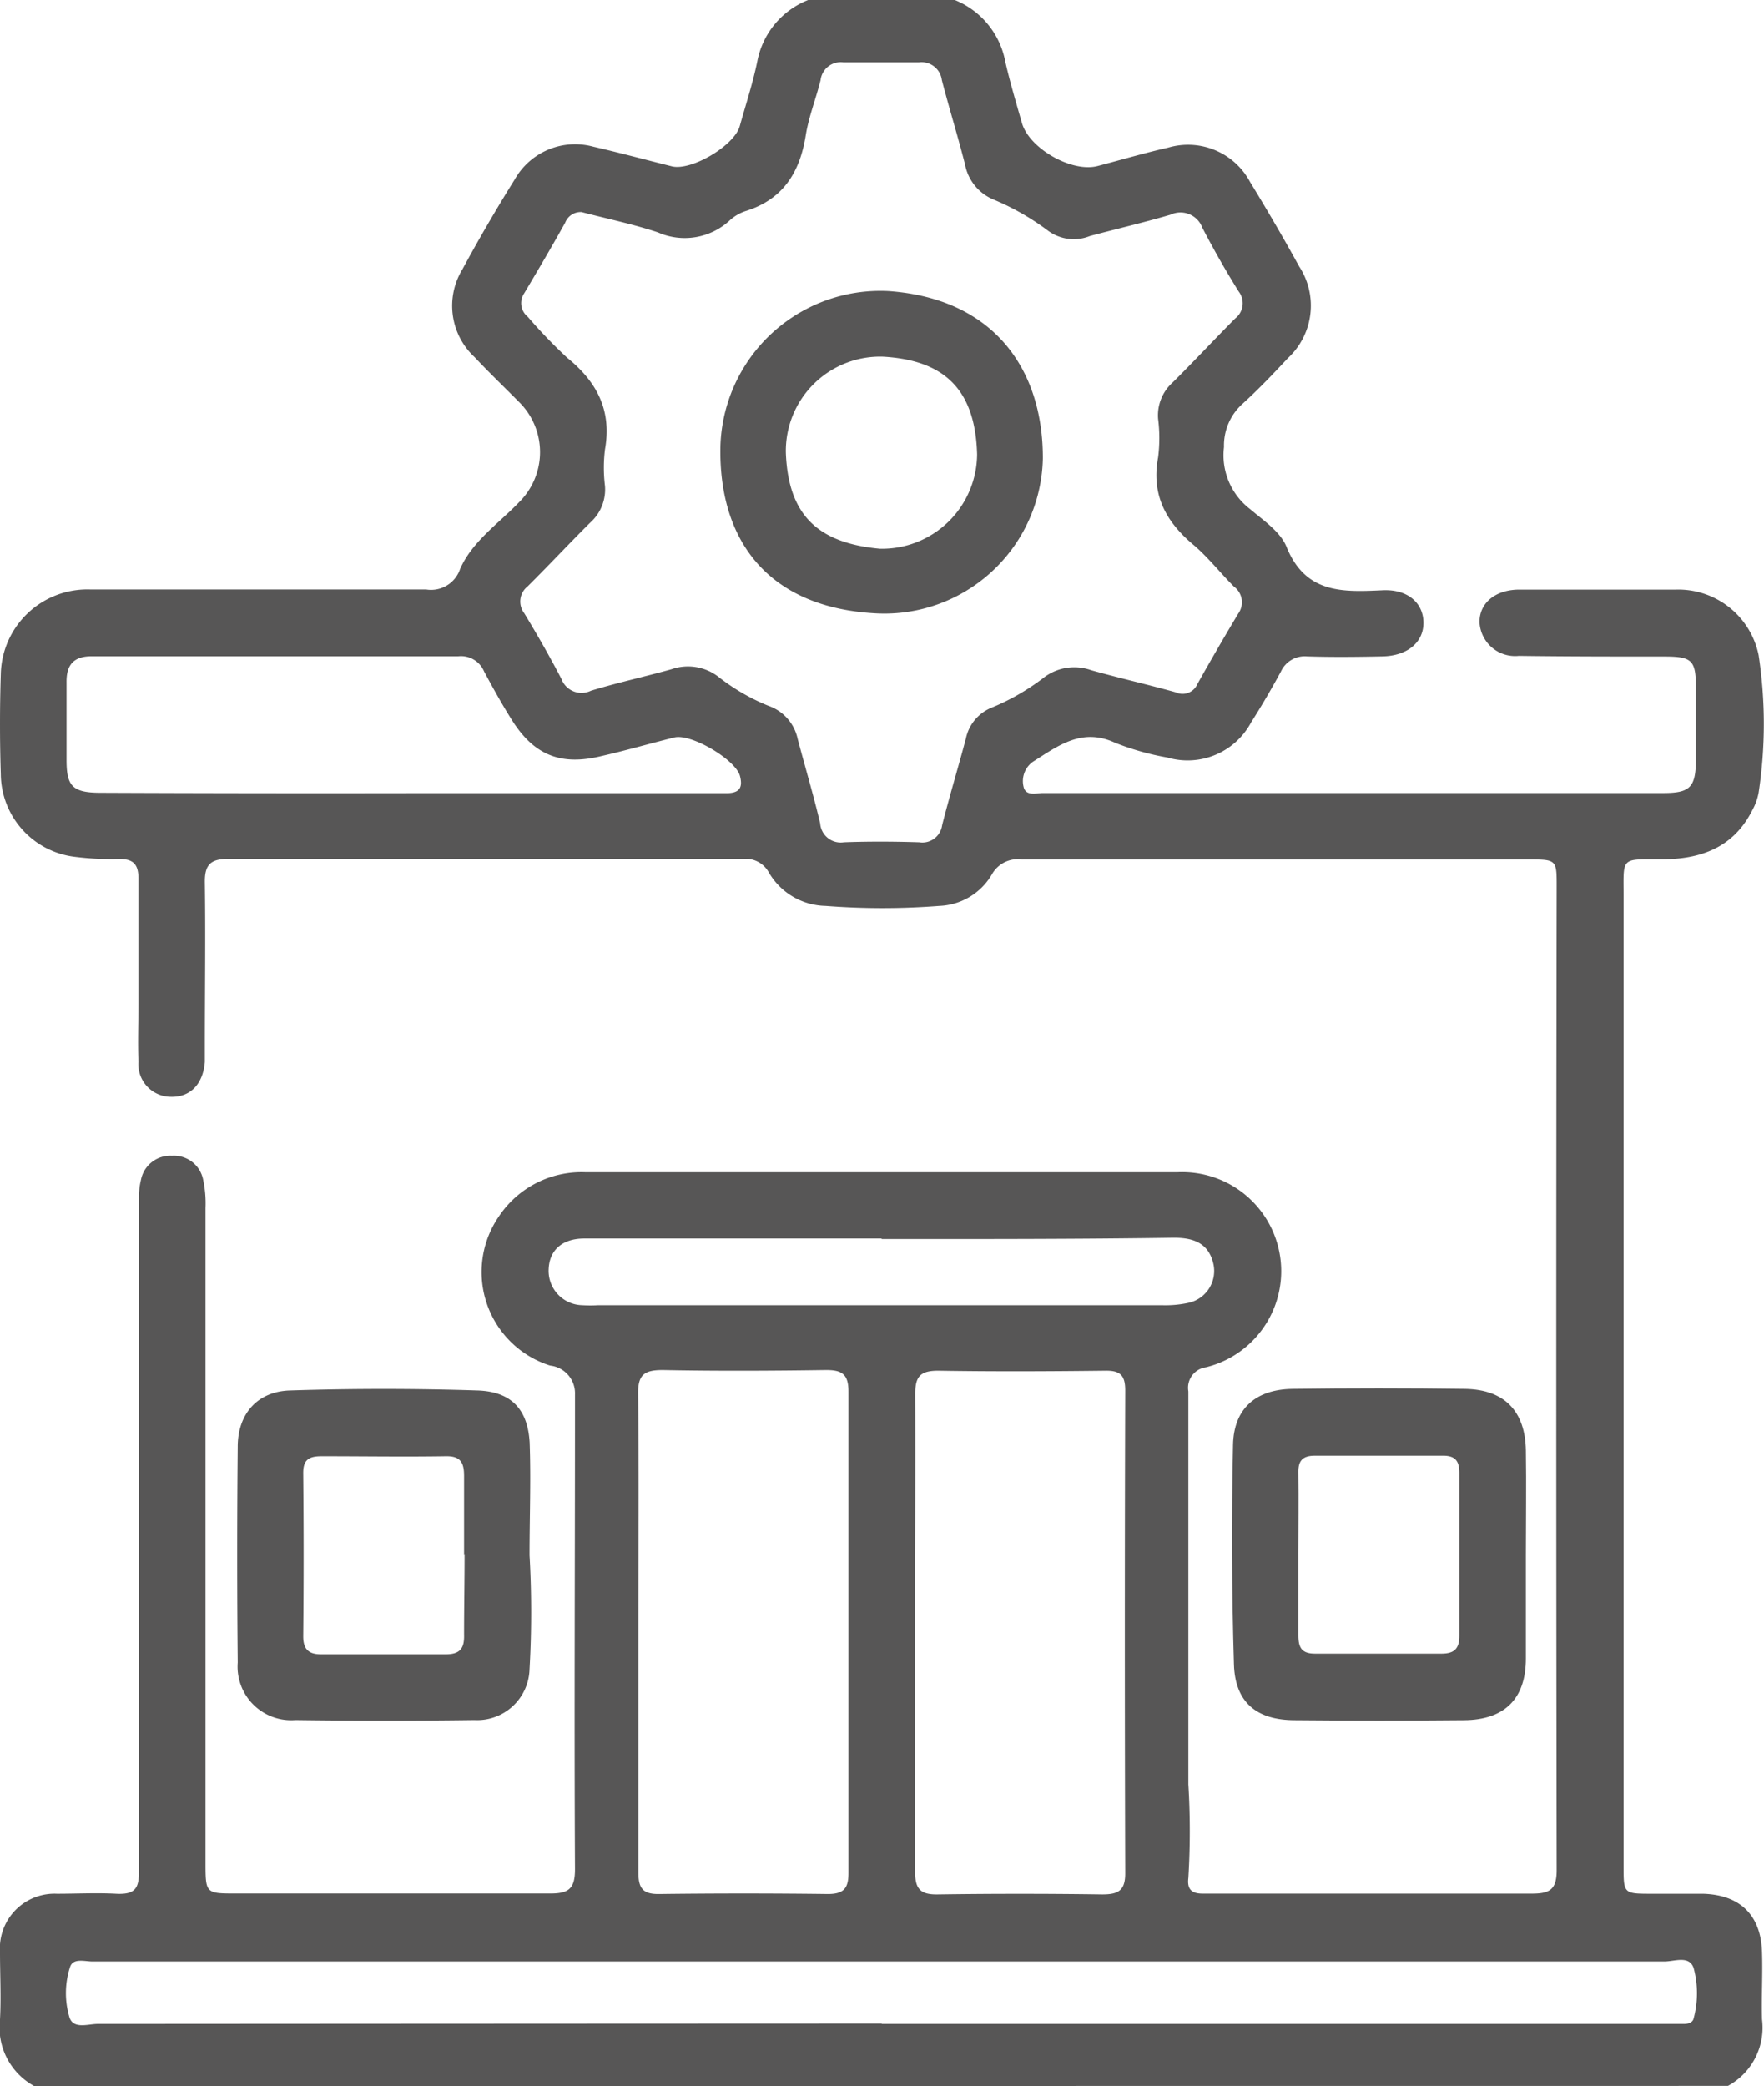
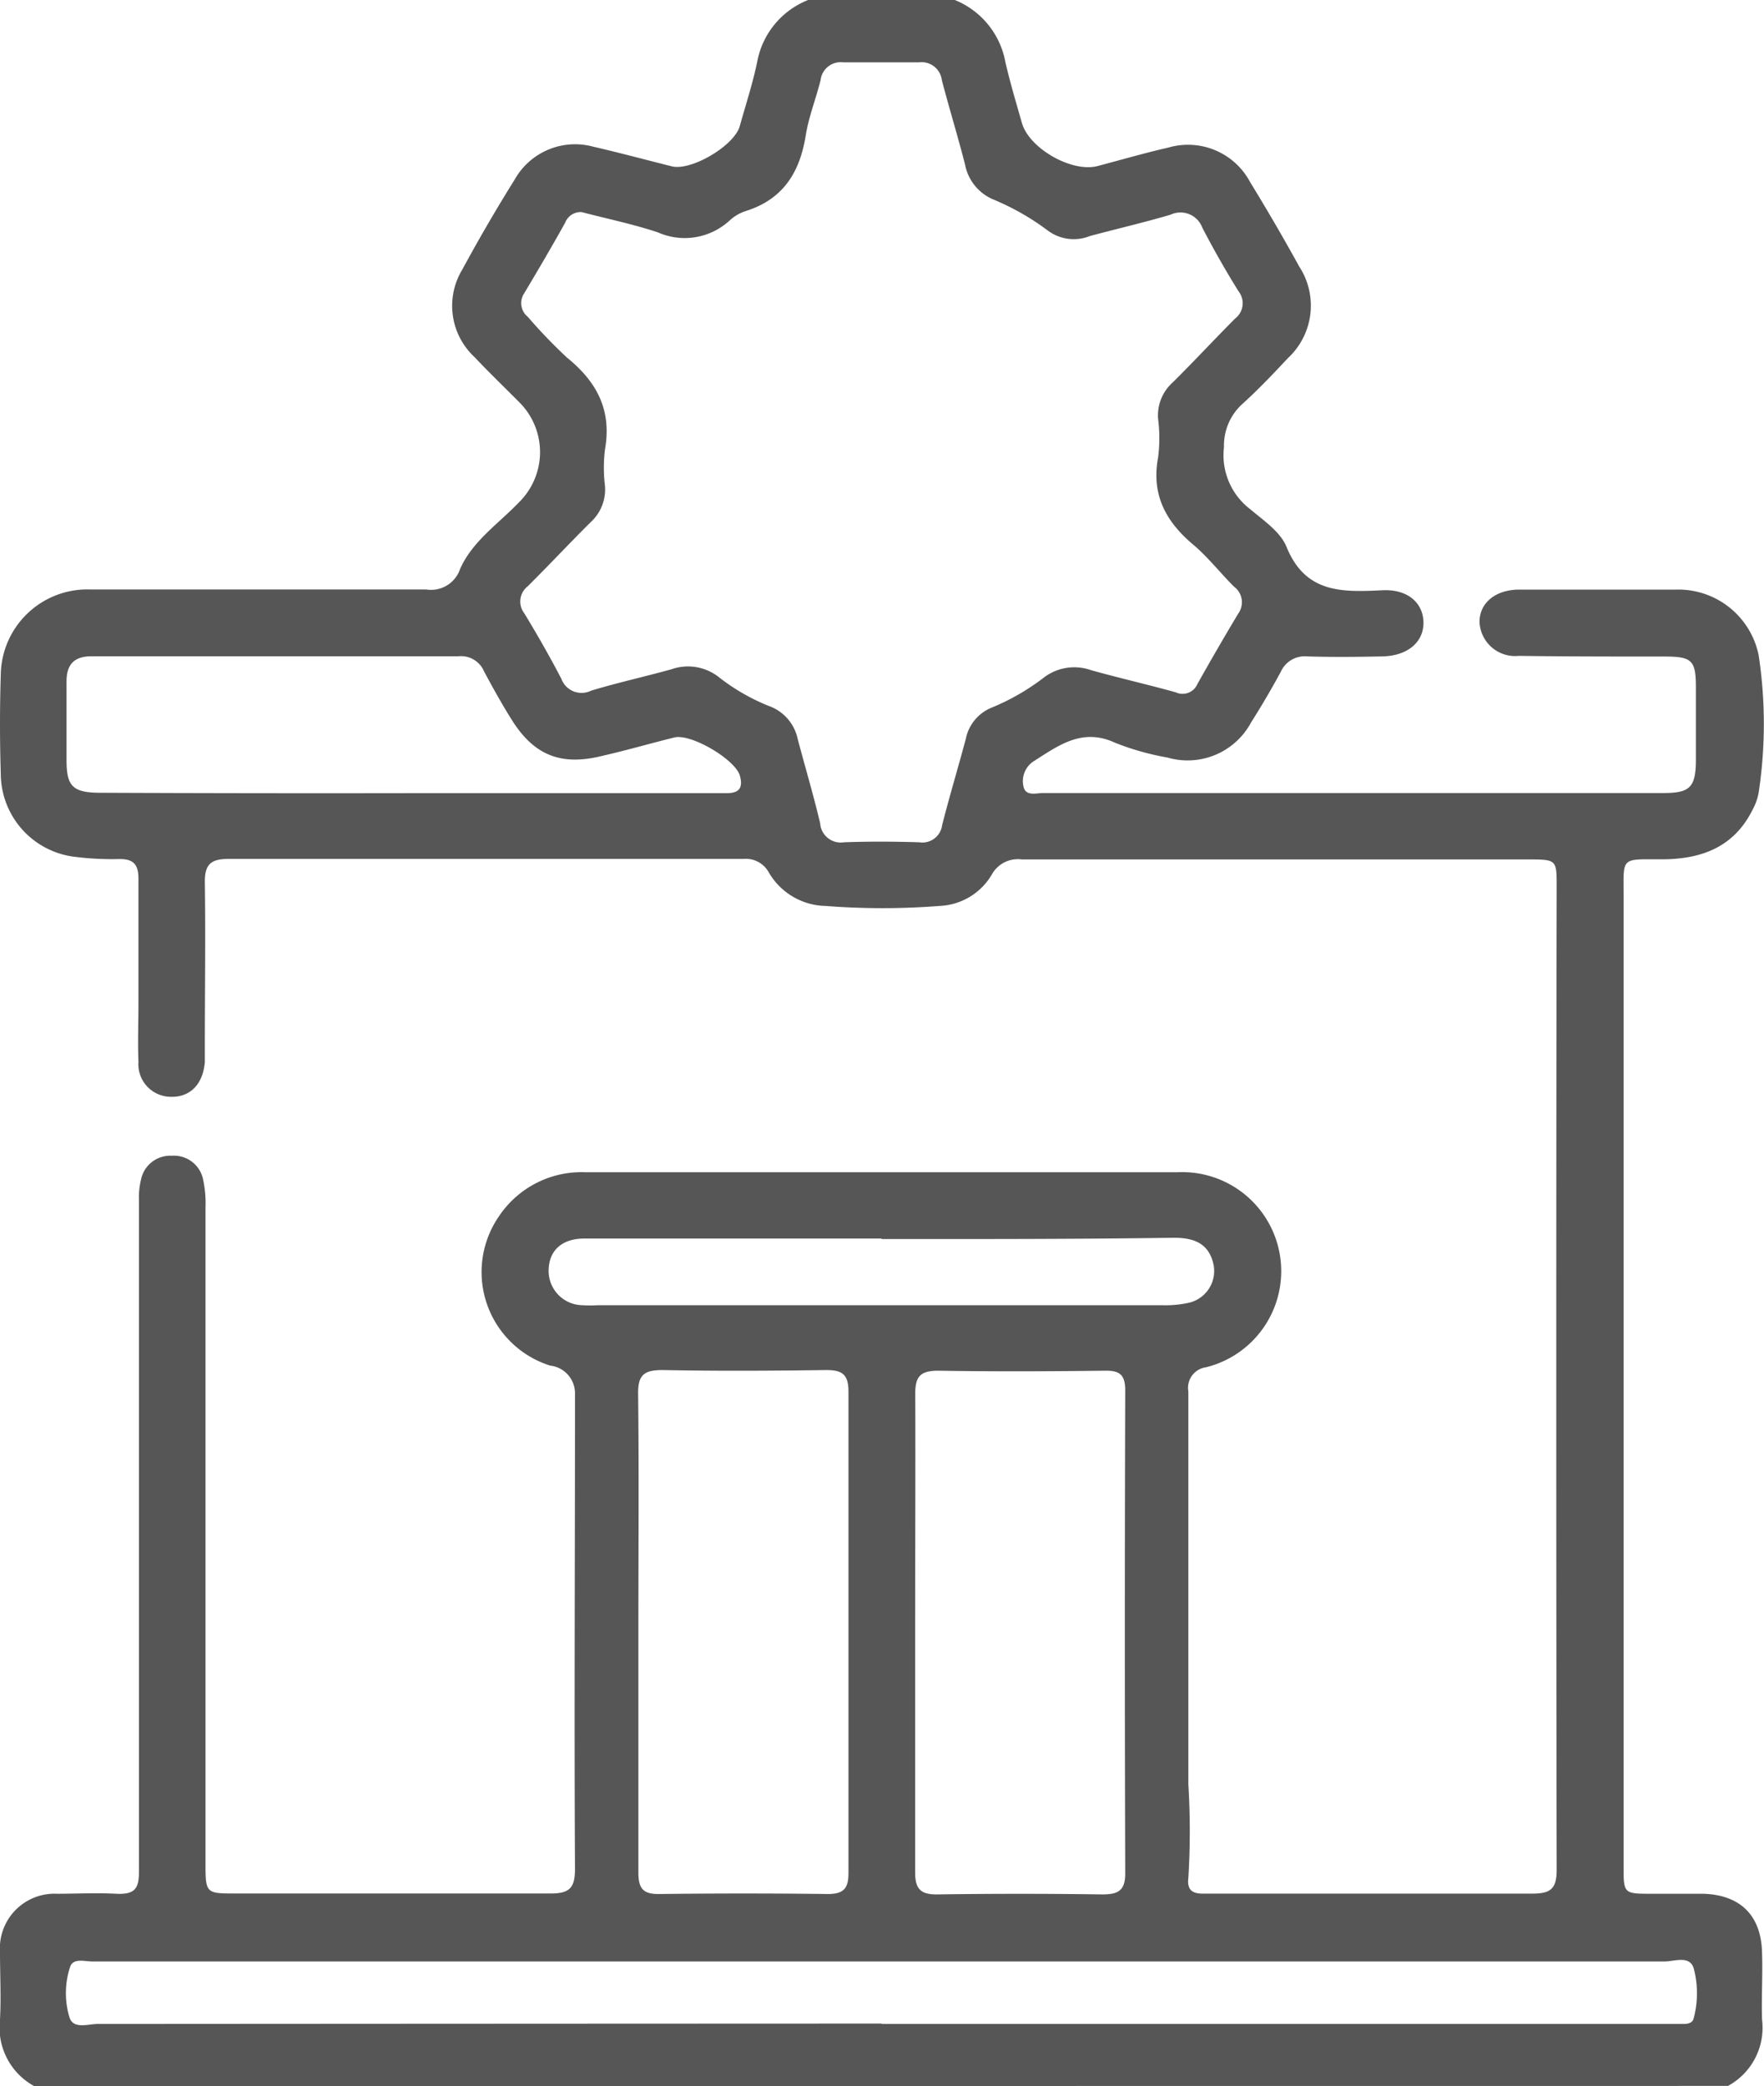
<svg xmlns="http://www.w3.org/2000/svg" viewBox="0 0 134.68 159.25">
  <defs>
    <style>.cls-1{fill:#575656;}</style>
  </defs>
  <g id="Capa_2" data-name="Capa 2">
    <g id="Capa_1-2" data-name="Capa 1">
      <path class="cls-1" d="M2.6,159.25A5.1,5.1,0,0,1,0,154.16c.09-1.71,0-3.42,0-5.13a4.17,4.17,0,0,1,4.35-4.46c1.5,0,3-.08,4.51,0s1.76-.46,1.75-1.79c0-10.42,0-20.84,0-31.26q0-9.95,0-19.9a5.64,5.64,0,0,1,.15-1.54,2.28,2.28,0,0,1,2.37-1.85,2.27,2.27,0,0,1,2.38,1.83,8.64,8.64,0,0,1,.18,2.16q0,25,0,49.91c0,2.42,0,2.42,2.34,2.42,8,0,16,0,24,0,1.41,0,1.87-.39,1.87-1.85-.06-11.65,0-23.31,0-35,0-.41,0-.83,0-1.24A2.13,2.13,0,0,0,42,104.25a7.49,7.49,0,0,1-3.91-11.39,7.58,7.58,0,0,1,6.64-3.37H76.34c4.51,0,9,0,13.53,0a7.56,7.56,0,0,1,2.2,14.89,1.58,1.58,0,0,0-1.34,1.84c0,10,0,20,0,30a58.65,58.65,0,0,1,0,7.14c-.11.91.29,1.21,1.14,1.2,1.66,0,3.32,0,5,0,6.69,0,13.38,0,20.06,0,1.36,0,1.92-.27,1.92-1.79q-.06-37.56,0-75.11c0-2,0-2.05-2.11-2.05q-19.36,0-38.72,0a2.27,2.27,0,0,0-2.3,1.16,4.86,4.86,0,0,1-4,2.39,56,56,0,0,1-8.69,0,5.13,5.13,0,0,1-4.35-2.59,2,2,0,0,0-1.92-1q-19.66,0-39.34,0c-1.37,0-1.8.47-1.78,1.81.06,4.15,0,8.3,0,12.44,0,.42,0,.83,0,1.25-.14,1.71-1.13,2.71-2.62,2.66a2.49,2.49,0,0,1-2.45-2.67c-.06-1.5,0-3,0-4.51,0-3.16,0-6.32,0-9.48,0-1.07-.38-1.5-1.45-1.49a22.78,22.78,0,0,1-3.41-.17A6.41,6.41,0,0,1,.06,59.09q-.12-3.81,0-7.62A6.61,6.61,0,0,1,6.88,45q12.83,0,25.65,0a2.34,2.34,0,0,0,2.6-1.57c.94-2.12,2.93-3.45,4.5-5.09a5.37,5.37,0,0,0,0-7.65c-1.13-1.14-2.29-2.25-3.39-3.42a5.34,5.34,0,0,1-.94-6.7q1.89-3.49,4-6.87a5.29,5.29,0,0,1,6-2.5c2,.46,4,1,6,1.5,1.5.36,4.77-1.59,5.18-3.07.46-1.65,1-3.29,1.34-4.95A6.3,6.3,0,0,1,61.7,0H72.9a6.34,6.34,0,0,1,3.86,4.74c.36,1.56.82,3.1,1.26,4.64.55,1.95,3.8,3.8,5.76,3.3,1.8-.47,3.6-1,5.41-1.41a5.37,5.37,0,0,1,6.25,2.62C96.73,16,98,18.17,99.19,20.34a5.46,5.46,0,0,1-.86,7c-1.13,1.21-2.28,2.42-3.51,3.53a4.28,4.28,0,0,0-1.37,3.26,5.18,5.18,0,0,0,2,4.74c1,.85,2.32,1.73,2.78,2.89,1.46,3.58,4.3,3.44,7.34,3.3,1.94-.09,3.11,1,3.11,2.49s-1.23,2.52-3.13,2.56-3.84.06-5.75,0a2,2,0,0,0-2,1.15q-1.08,2-2.28,3.89a5.5,5.5,0,0,1-6.39,2.68,20.21,20.21,0,0,1-4-1.13c-2.53-1.17-4.35.24-6.25,1.44a1.81,1.81,0,0,0-.73,1.93c.17.74,1,.47,1.47.47,3.37,0,6.74,0,10.11,0H127c2,0,2.46-.42,2.48-2.45,0-1.87,0-3.74,0-5.6,0-2.07-.29-2.36-2.33-2.37-3.73,0-7.46,0-11.19-.05a2.72,2.72,0,0,1-3-2.59c0-1.44,1.19-2.45,3-2.47,4,0,8,0,12,0a6.26,6.26,0,0,1,6.31,5,34.93,34.93,0,0,1,0,10.51,4.29,4.29,0,0,1-.47,1.31c-1.43,2.87-3.94,3.77-6.94,3.77-3.21,0-2.89-.21-2.9,3v73.86c0,2.11,0,2.11,2.17,2.11,1.3,0,2.59,0,3.89,0,2.84.08,4.43,1.64,4.51,4.46.06,1.7-.05,3.42,0,5.13a5.06,5.06,0,0,1-2.6,5.08ZM44.4,16.19a1.27,1.27,0,0,0-1.25.81c-1,1.8-2.06,3.6-3.12,5.38a1.34,1.34,0,0,0,.27,1.81,38.88,38.88,0,0,0,3,3.12c2.27,1.84,3.42,4,2.89,7a11.35,11.35,0,0,0,0,2.79,3.38,3.38,0,0,1-1.11,2.78c-1.61,1.6-3.17,3.27-4.79,4.88a1.47,1.47,0,0,0-.26,2.06c1,1.65,1.95,3.31,2.83,5a1.64,1.64,0,0,0,2.26.91c2-.61,4.11-1.07,6.15-1.64a3.81,3.81,0,0,1,3.66.64,15.62,15.62,0,0,0,3.76,2.16A3.42,3.42,0,0,1,60.9,56.4c.57,2.16,1.21,4.29,1.72,6.46a1.57,1.57,0,0,0,1.81,1.44c1.92-.07,3.84-.06,5.75,0A1.52,1.52,0,0,0,71.93,63c.56-2.21,1.22-4.39,1.81-6.6a3.26,3.26,0,0,1,2-2.39,17.39,17.39,0,0,0,3.9-2.24,3.83,3.83,0,0,1,3.66-.61c2.14.6,4.31,1.09,6.46,1.69a1.23,1.23,0,0,0,1.66-.63q1.52-2.71,3.12-5.38a1.48,1.48,0,0,0-.33-2.06c-1-1-1.94-2.19-3-3.11-2.16-1.78-3.33-3.85-2.79-6.75a11.6,11.6,0,0,0,0-2.94,3.37,3.37,0,0,1,1.11-2.78c1.62-1.6,3.17-3.28,4.78-4.89a1.47,1.47,0,0,0,.26-2.06c-1-1.6-1.91-3.21-2.77-4.86a1.78,1.78,0,0,0-2.43-1c-2,.59-4.11,1.08-6.16,1.63A3.31,3.31,0,0,1,80,17.6a19.21,19.21,0,0,0-4.18-2.38,3.63,3.63,0,0,1-2.14-2.66c-.55-2.16-1.21-4.29-1.77-6.44a1.56,1.56,0,0,0-1.76-1.36c-1.91,0-3.83,0-5.75,0a1.55,1.55,0,0,0-1.75,1.36c-.35,1.41-.9,2.78-1.13,4.2-.45,2.85-1.74,4.91-4.61,5.8a3.32,3.32,0,0,0-1.2.71,5.06,5.06,0,0,1-5.48.91C48.34,17.11,46.35,16.7,44.4,16.19ZM48.74,124.6c0,6.11,0,12.23,0,18.34,0,1.18.32,1.67,1.58,1.65q6.45-.08,12.9,0c1.28,0,1.57-.52,1.56-1.67q0-18.34,0-36.69c0-1.35-.52-1.65-1.75-1.64-4.14.06-8.29.08-12.43,0-1.4,0-1.9.34-1.88,1.82C48.79,112.47,48.74,118.53,48.74,124.6Zm21.13,0h0c0,6.11,0,12.22,0,18.33,0,1.29.43,1.71,1.71,1.69q6.28-.09,12.58,0c1.21,0,1.76-.28,1.75-1.64q-.06-18.42,0-36.83c0-1.16-.38-1.53-1.53-1.51-4.24.05-8.49.07-12.74,0-1.38,0-1.77.44-1.76,1.79C69.9,112.45,69.87,118.51,69.87,124.57Zm-2.55,29.91H127c.52,0,1,0,1.56,0,.32,0,.68-.09.75-.43a7.42,7.42,0,0,0,0-3.83c-.33-1-1.46-.51-2.23-.51q-48.59,0-97.17,0c-7.61,0-15.23,0-22.85,0-.59,0-1.45-.28-1.7.39a6.42,6.42,0,0,0-.07,3.83c.28,1,1.44.54,2.19.55Q37.39,154.49,67.32,154.48ZM31.22,60.55H55.48c1,0,1.26-.44,1-1.37-.41-1.24-3.74-3.2-5-2.88-1.86.46-3.71,1-5.57,1.42-3.12.76-5.17-.08-6.87-2.82-.74-1.18-1.42-2.41-2.08-3.64A1.91,1.91,0,0,0,35,50.1q-14,0-28,0c-1.41,0-1.94.69-1.92,2,0,2,0,3.94,0,5.91s.42,2.51,2.58,2.51Q19.49,60.57,31.22,60.55Zm36.09,34h0c-7.56,0-15.13,0-22.69,0-1.7,0-2.67.89-2.73,2.33a2.62,2.62,0,0,0,2.56,2.76,10.27,10.27,0,0,0,1.24,0h43a8.32,8.32,0,0,0,2-.17,2.49,2.49,0,0,0,1.93-3.07c-.39-1.53-1.54-1.91-3-1.91C82.23,94.6,74.77,94.59,67.31,94.59Z" />
-       <path class="cls-1" d="M116.5,118.69c0,2.64,0,5.28,0,7.92,0,3.09-1.64,4.69-4.73,4.71q-6.45.06-12.9,0c-2.92,0-4.57-1.35-4.66-4.25-.17-5.58-.19-11.18-.07-16.77.06-2.77,1.74-4.23,4.53-4.27q6.6-.09,13.21,0c3,.06,4.57,1.71,4.62,4.7C116.54,113.41,116.5,116.05,116.5,118.69Zm-17.37-.07c0,2.07,0,4.14,0,6.21,0,1,.28,1.42,1.32,1.41,3.2,0,6.41,0,9.61,0,1,0,1.37-.41,1.36-1.39,0-4.14,0-8.27,0-12.41,0-.89-.3-1.32-1.26-1.31q-4.87,0-9.77,0c-.94,0-1.28.38-1.26,1.3C99.16,114.49,99.13,116.56,99.13,118.62Z" />
-       <path class="cls-1" d="M40.43,118.73a76.33,76.33,0,0,1,0,8.69,4,4,0,0,1-4.21,3.89q-6.84.09-13.67,0a4.09,4.09,0,0,1-4.4-4.39q-.08-8.23,0-16.47c0-2.51,1.5-4.23,4-4.3q7.14-.23,14.29,0c2.6.08,3.86,1.44,4,4C40.54,113,40.43,115.88,40.43,118.73Zm-5,0h0c0-2,0-4,0-6.06,0-1-.26-1.52-1.39-1.5-3.16.05-6.32,0-9.48,0-1,0-1.42.28-1.41,1.32q.06,6.23,0,12.43c0,1,.43,1.38,1.4,1.37,3.16,0,6.32,0,9.48,0,1.11,0,1.43-.47,1.4-1.5C35.43,122.73,35.47,120.71,35.47,118.69Z" />
-       <path class="cls-1" d="M79.62,35a12.1,12.1,0,0,1-12.8,11.82C58.73,46.37,54.91,41.37,55,34.22a12.22,12.22,0,0,1,12.81-12C75.88,22.78,79.64,28.2,79.62,35ZM67.17,41.89a7.26,7.26,0,0,0,7.43-7.21c-.14-5-2.55-7.18-7.17-7.45A7.2,7.2,0,0,0,60,34.59C60.19,39.3,62.41,41.45,67.17,41.89Z" />
    </g>
  </g>
</svg>